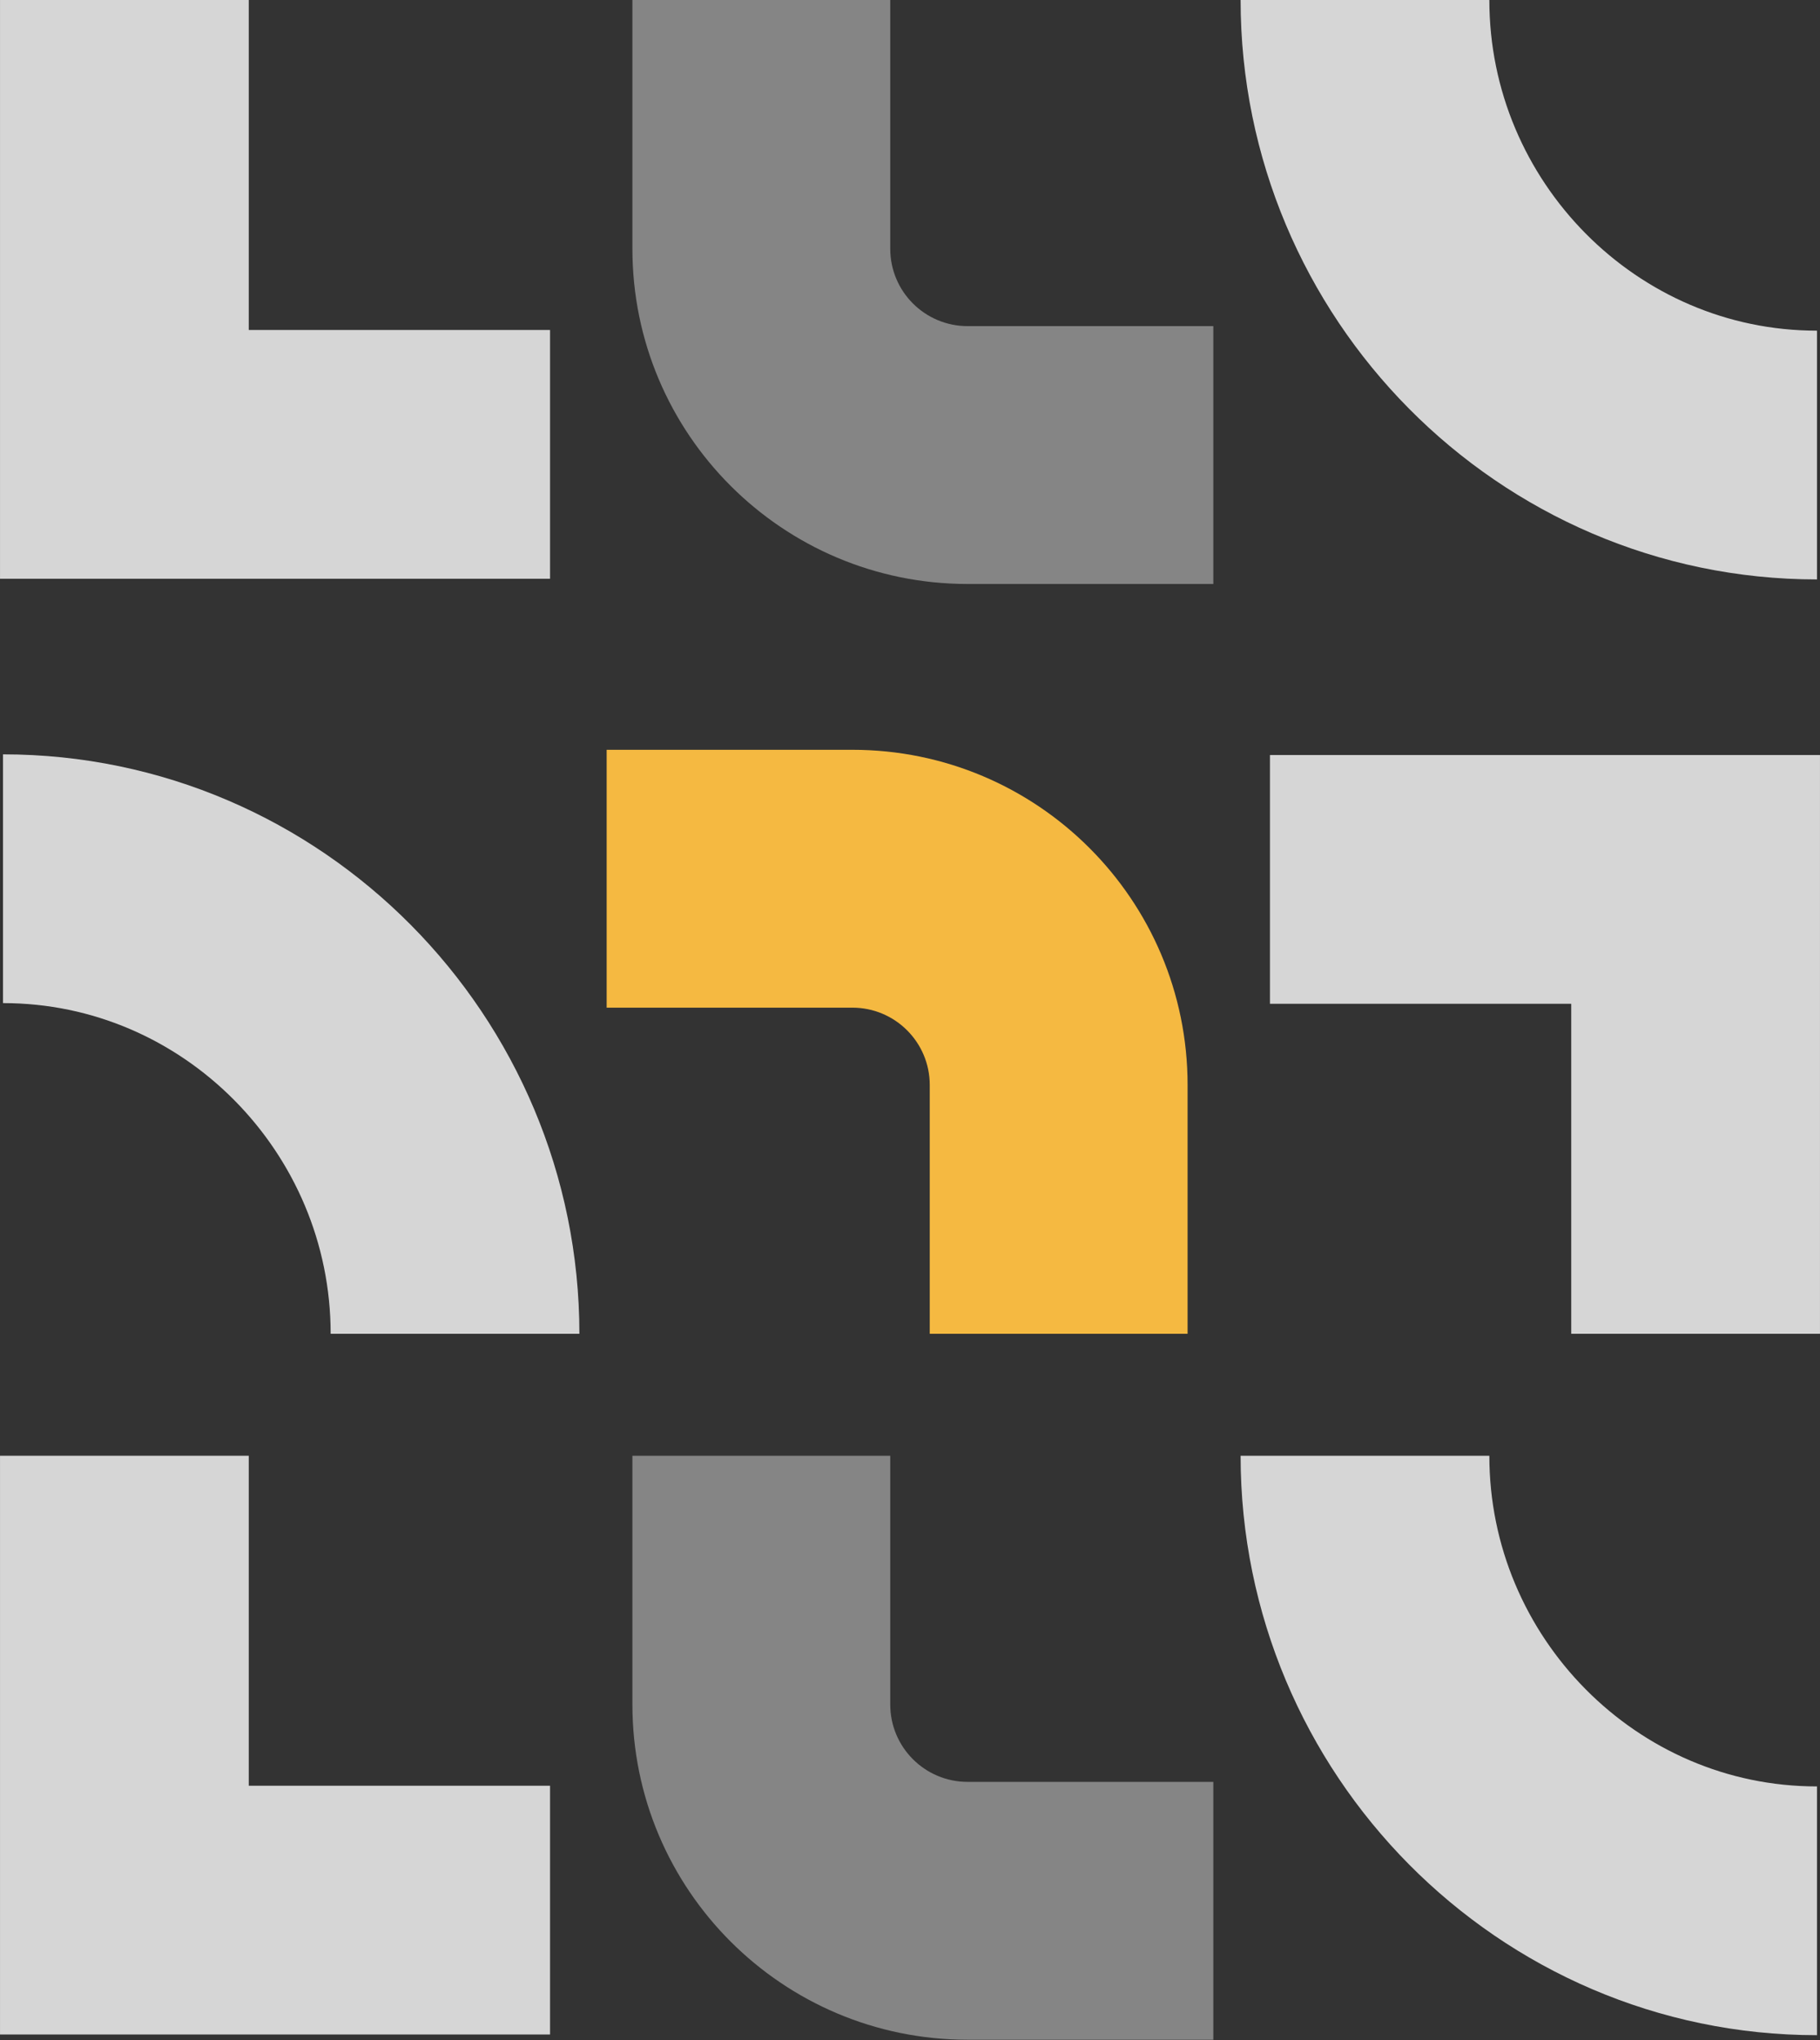
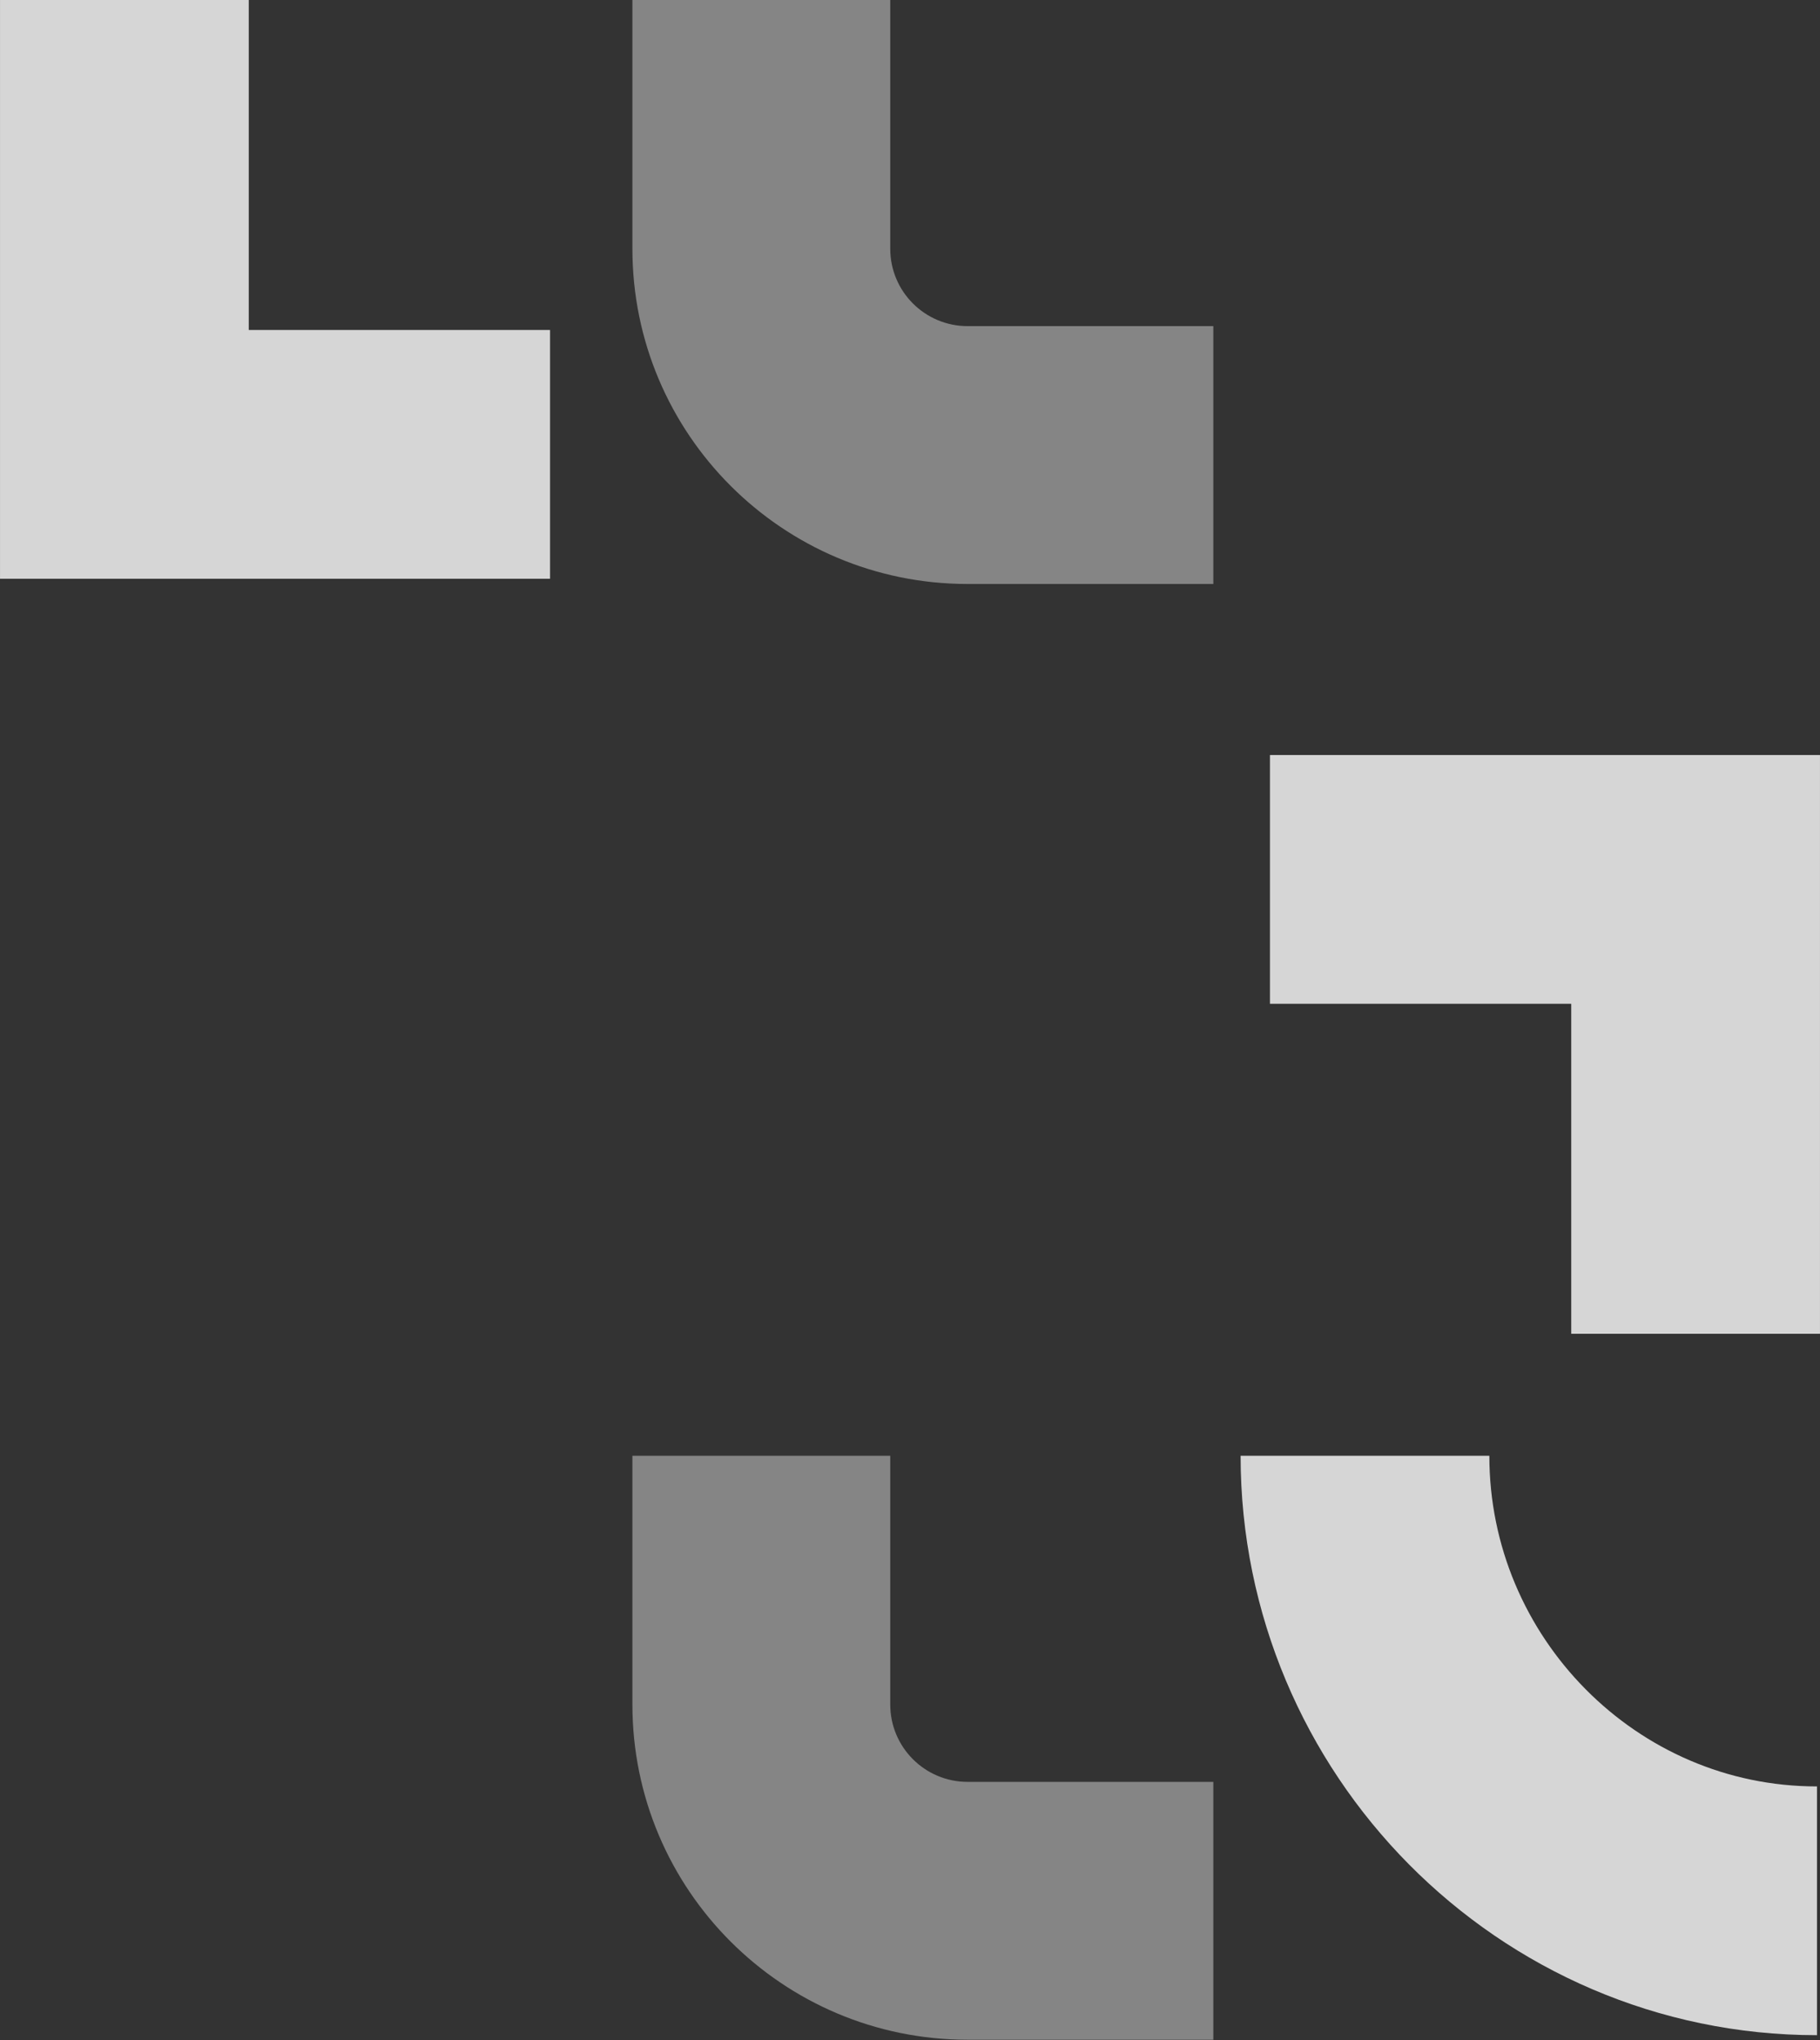
<svg xmlns="http://www.w3.org/2000/svg" width="720" height="807" viewBox="0 0 720 807" fill="none">
  <rect x="0" y="0" width="720" height="807" fill="#333333" stroke="none" />
  <g clip-path="url(#clip0_1809_3)">
    <path fill-rule="evenodd" clip-rule="evenodd" d="M352.187 98.404C352.187 115.305 365.888 129.006 382.789 129.006H480.001V231.01H382.789C309.552 231.011 250.183 171.641 250.183 98.404V-0L352.187 -0V98.404Z" fill="white" fill-opacity="0.4" />
    <path fill-rule="evenodd" clip-rule="evenodd" d="M352.187 674.265C352.187 691.165 365.888 704.866 382.789 704.866H480.001V806.871H382.789C309.552 806.871 250.183 747.501 250.183 674.265V575.86H352.187V674.265Z" fill="white" fill-opacity="0.4" />
-     <path fill-rule="evenodd" clip-rule="evenodd" d="M367.813 429.206C367.813 412.305 354.112 398.605 337.211 398.605H239.999V296.6H337.211C410.448 296.6 469.817 355.97 469.817 429.206V527.611H367.813V429.206Z" fill="#F5B941" />
    <path d="M217.598 179.738H49.21V-0" stroke="white" stroke-opacity="0.8" stroke-width="98.404" />
-     <path d="M718.807 180.008C620.05 180.008 539.991 98.757 539.991 0" stroke="white" stroke-opacity="0.8" stroke-width="98.404" />
-     <path d="M217.598 755.598H49.21V575.86" stroke="white" stroke-opacity="0.8" stroke-width="98.404" />
    <path d="M718.807 755.868C620.05 755.869 539.991 674.618 539.991 575.86" stroke="white" stroke-opacity="0.8" stroke-width="98.404" />
    <path d="M502.402 347.873H670.79V527.611" stroke="white" stroke-opacity="0.8" stroke-width="98.404" />
-     <path d="M1.193 347.602C99.95 347.602 180.009 428.853 180.009 527.611" stroke="white" stroke-opacity="0.8" stroke-width="98.404" />
  </g>
  <defs>
    <clipPath id="clip0_1809_3">
      <rect width="720" height="807" fill="white" />
    </clipPath>
  </defs>
</svg>